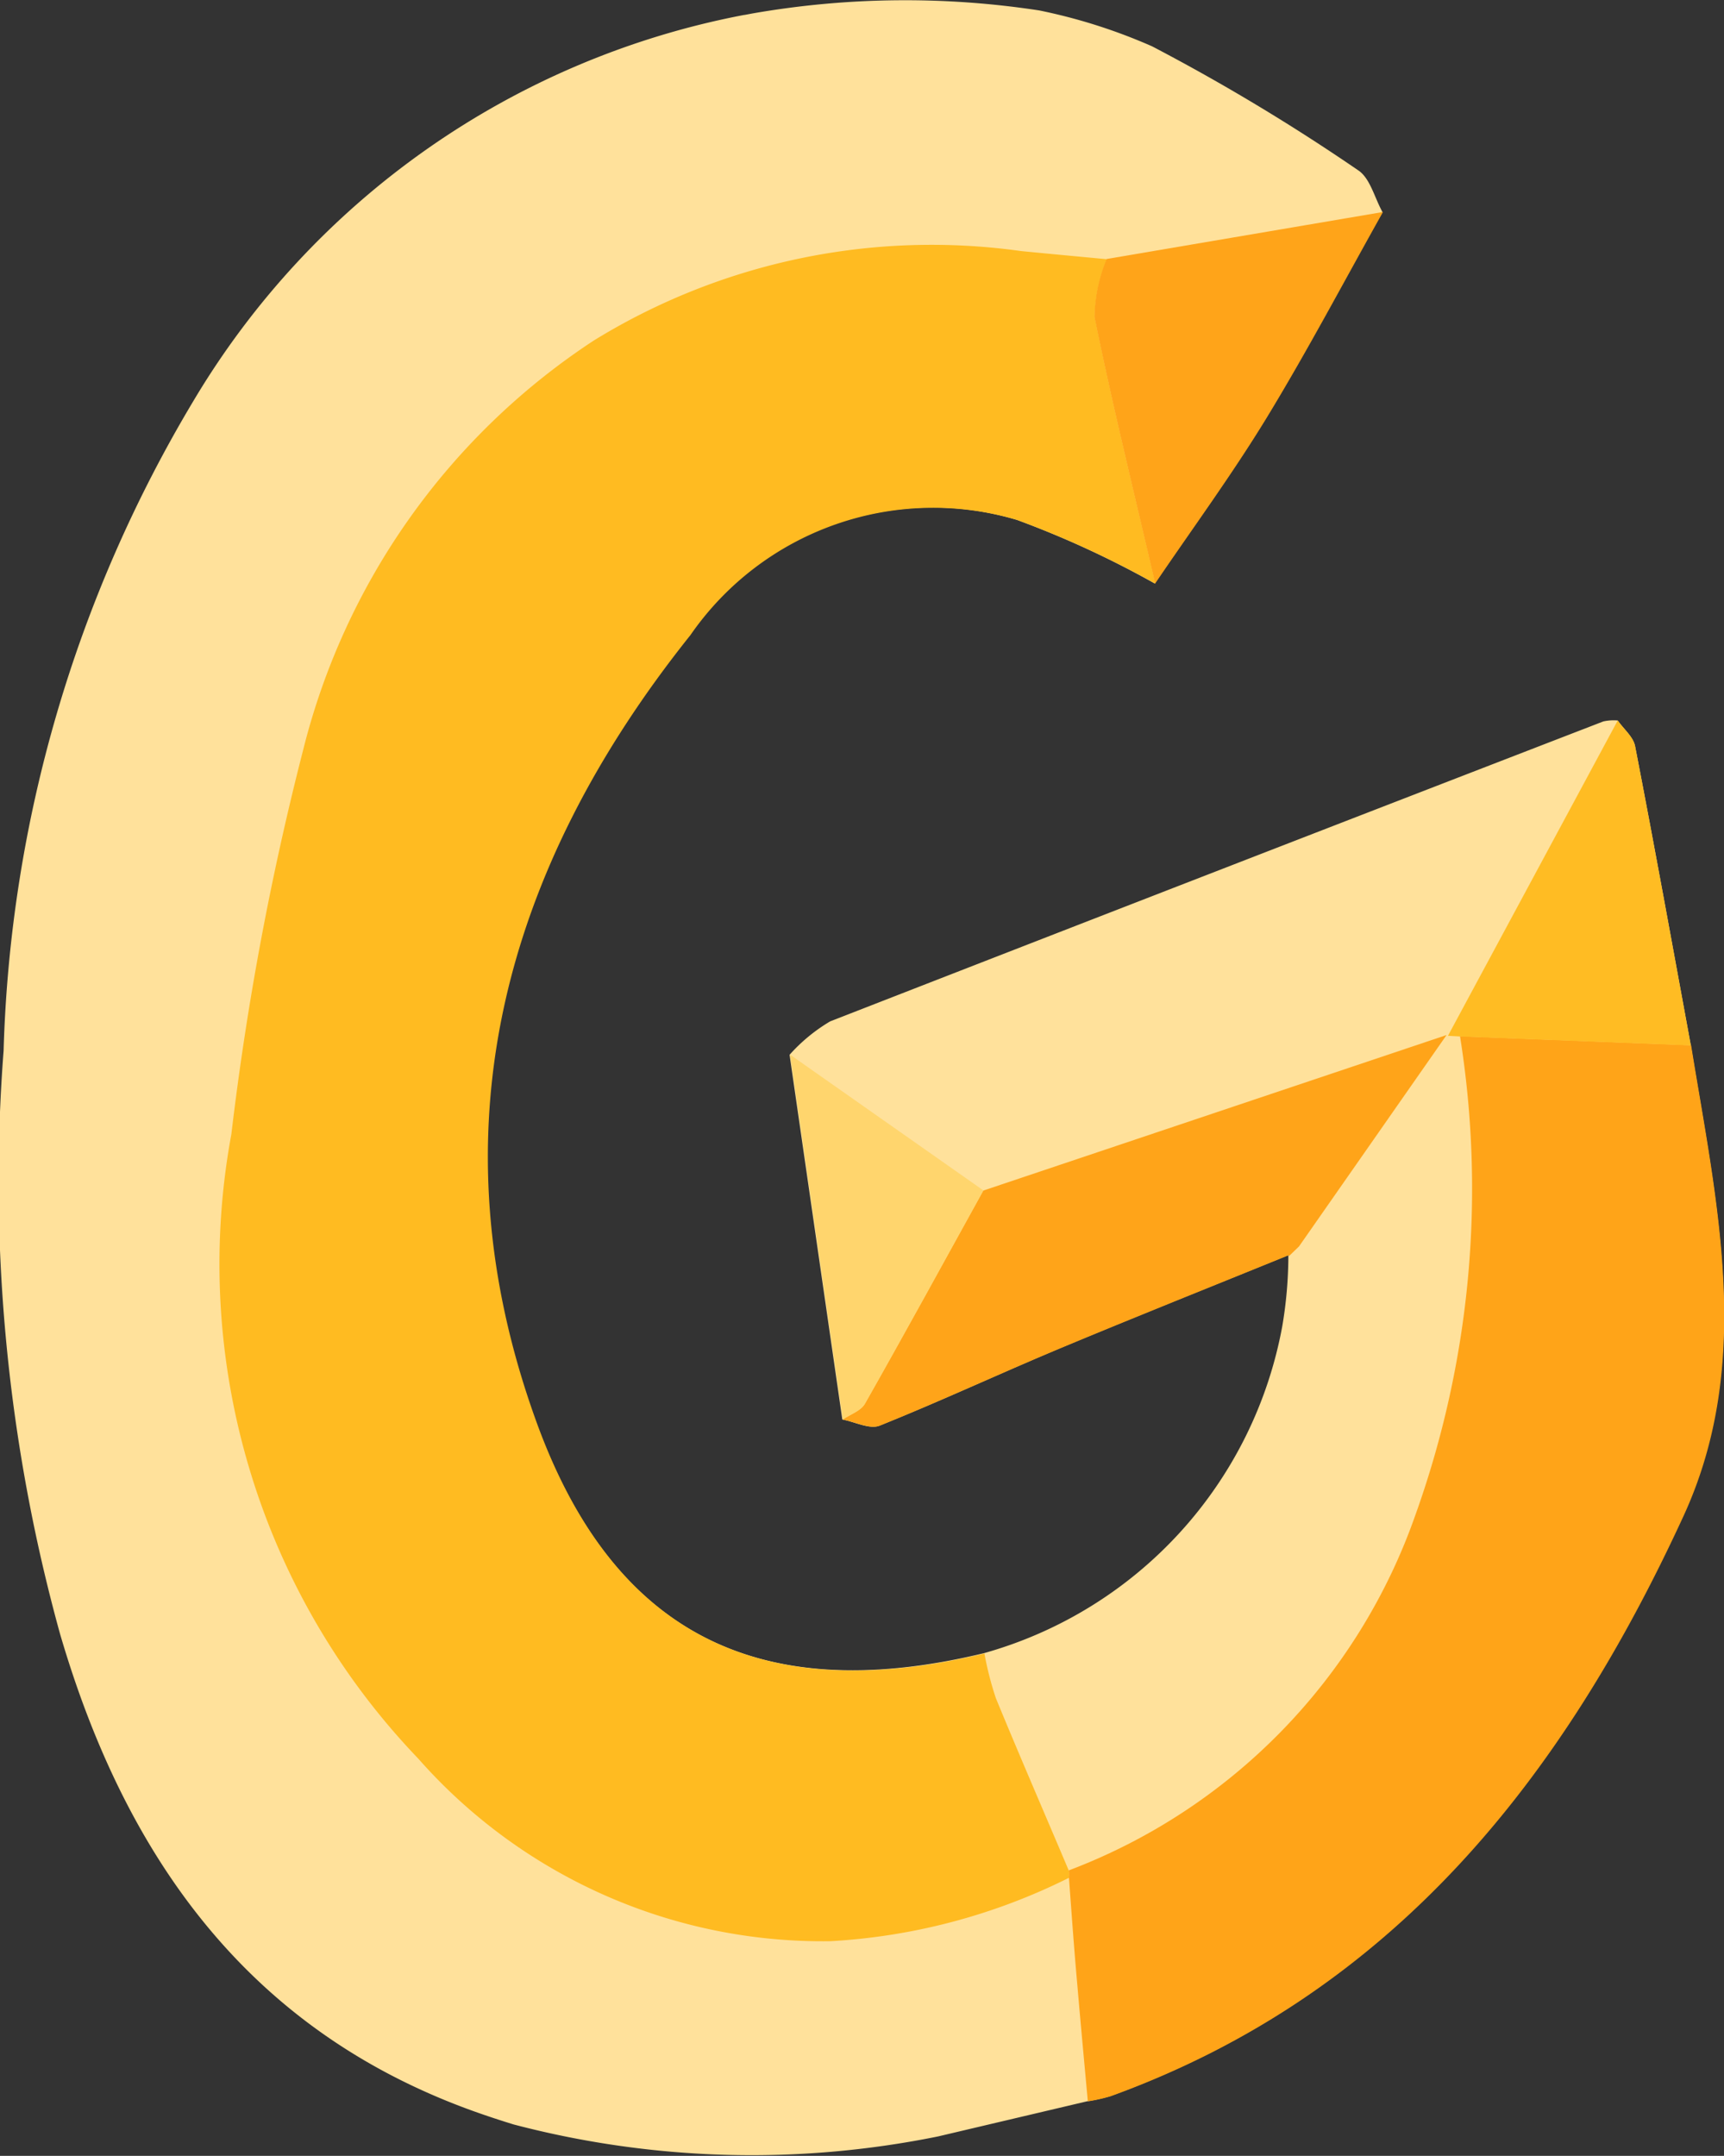
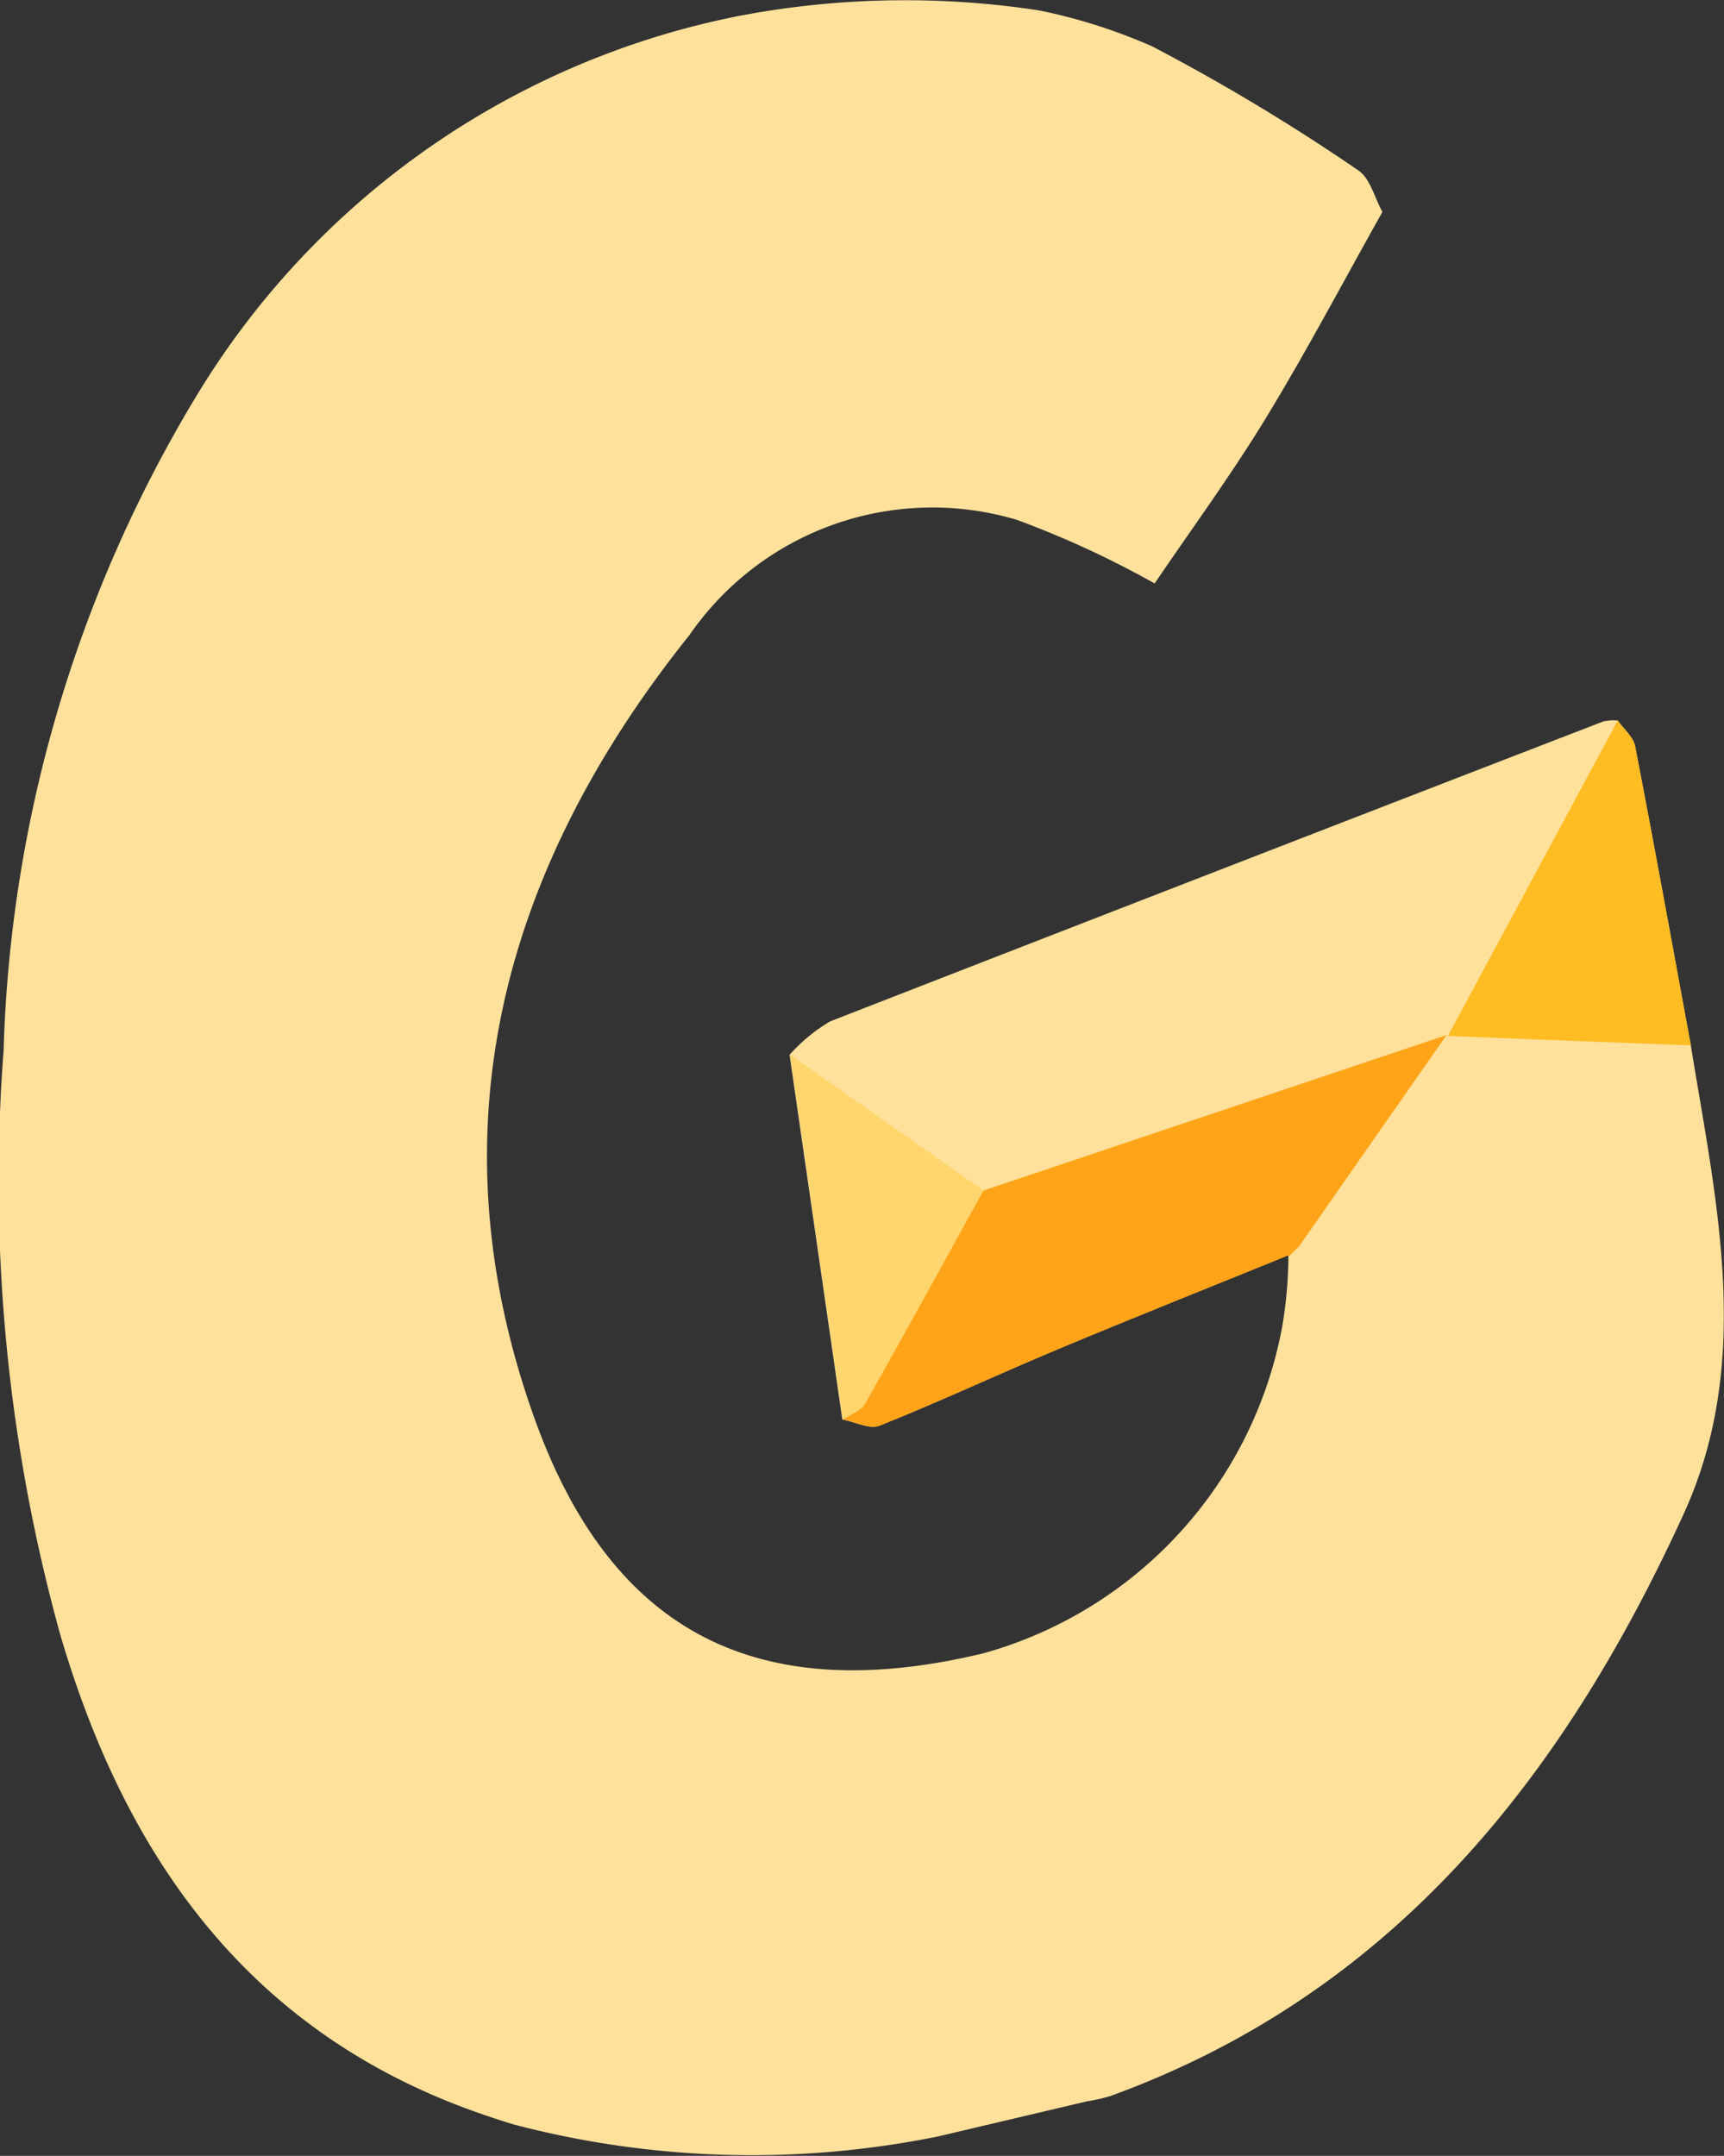
<svg xmlns="http://www.w3.org/2000/svg" width="23.994" height="30" viewBox="0 0 23.994 30">
  <rect x="0" y="0" width="23.994" height="30" fill="#333333" stroke="none" />
  <g id="GOLDENHERO" transform="translate(-126 -745)">
    <path id="Path_6921" data-name="Path 6921" d="M-825.778-14.991l-3.215-.125,3.215.125c-.256-1.389-.507-2.779-.776-4.165-.025-.13-.159-.238-.242-.357l-2.363,4.388h0l2.364-4.388a.667.667,0,0,0-.2.013q-5.383,2.079-10.761,4.174a2.384,2.384,0,0,0-.565.465l.734,5.075c.174.033.379.141.518.085.843-.337,1.666-.722,2.5-1.072,1.06-.443,2.127-.868,3.19-1.3l0,.016,0,0a5.94,5.94,0,0,1-.084.969,5.815,5.815,0,0,1-4.157,4.555c-3.249.782-5.2-.389-6.233-3.218-1.469-4.041-.464-7.7,2.141-10.954a4.107,4.107,0,0,1,4.554-1.6,13.317,13.317,0,0,1,1.918.885c.52-.767,1.07-1.516,1.551-2.306.57-.936,1.082-1.908,1.619-2.864h0c-.111-.2-.172-.473-.34-.581a28.107,28.107,0,0,0-2.865-1.723,7.7,7.7,0,0,0-1.572-.5h0a12.352,12.352,0,0,0-3.989.042l-.112.021h-.006a11.4,11.4,0,0,0-7.665,5.373,18.636,18.636,0,0,0-2.641,9.042,23.651,23.651,0,0,0,.786,8.115c.9,3.074,2.594,5.5,5.74,6.635.189.068.38.131.572.19h0a13.041,13.041,0,0,0,5.907.167h0l2.075-.489q-.034-.368-.068-.735.034.367.068.735a2.475,2.475,0,0,0,.32-.072c3.934-1.428,6.3-4.433,7.969-8.072C-824.9-10.579-825.422-12.8-825.778-14.991ZM-835.835-2.865q-.2.064-.41.119.207-.054.41-.119t.4-.138Q-835.631-2.93-835.835-2.865Zm.805-.292q.2-.081.4-.167Q-834.831-3.239-835.03-3.158Z" transform="translate(975.31 774.539)" fill="#ffe19b" />
    <g id="Group_9011" data-name="Group 9011" transform="translate(-27.349)">
-       <path id="Path_6910" data-name="Path 6910" d="M-1011.644,18.8a8.486,8.486,0,0,1-3.318.882,7.5,7.5,0,0,1-5.739-2.542,9.941,9.941,0,0,1-2.6-8.688,40.691,40.691,0,0,1,1-5.35,9.585,9.585,0,0,1,4.042-5.693,8.966,8.966,0,0,1,5.951-1.246c.4.039.795.076,1.192.113a2.182,2.182,0,0,0-.169.808c.251,1.242.557,2.473.844,3.708a13.322,13.322,0,0,0-1.917-.885,4.107,4.107,0,0,0-4.554,1.6c-2.6,3.255-3.61,6.913-2.141,10.954,1.028,2.829,2.984,4,6.233,3.218a4.467,4.467,0,0,0,.159.621c.331.805.677,1.6,1.018,2.406Q-1011.643,18.747-1011.644,18.8Z" transform="translate(1179.87 752.331)" fill="#ffbb21" />
-       <path id="Path_6911" data-name="Path 6911" d="M-935.251,90.064a.96.96,0,0,0,0-.1,8.174,8.174,0,0,0,4.817-4.931,13.464,13.464,0,0,0,.626-6.676l3.216.125c.355,2.192.879,4.412-.106,6.553-1.675,3.639-4.035,6.644-7.97,8.072a2.48,2.48,0,0,1-.32.072c-.049-.54-.1-1.079-.146-1.619C-935.179,91.063-935.214,90.564-935.251,90.064Z" transform="translate(1103.477 681.063)" fill="#ffa418" />
      <path id="Path_6914" data-name="Path 6914" d="M-950.395,78.2l-2.054,2.942-.143.138,0-.016c-1.064.433-2.131.858-3.19,1.3-.838.35-1.661.734-2.5,1.072-.139.056-.344-.053-.518-.085.105-.072.252-.12.308-.219.558-.984,1.1-1.977,1.648-2.967Z" transform="translate(1123.877 681.203)" fill="#ffa419" />
-       <path id="Path_6915" data-name="Path 6915" d="M-931.786-2.306c-.286-1.235-.592-2.466-.844-3.708a2.184,2.184,0,0,1,.169-.808l3.846-.654c-.537.956-1.049,1.928-1.619,2.864C-930.716-3.822-931.266-3.073-931.786-2.306Z" transform="translate(1101.212 755.426)" fill="#ffa419" />
      <path id="Path_6916" data-name="Path 6916" d="M-895.607,49.862l-.165-.009,2.363-4.388c.083.119.217.227.242.357.269,1.386.52,2.776.776,4.165Z" transform="translate(1069.273 709.561)" fill="#ffbc23" />
      <path id="Path_6917" data-name="Path 6917" d="M-961.6,82.149c-.547.99-1.09,1.983-1.648,2.967-.056.1-.2.147-.308.219l-.734-5.075Z" transform="translate(1128.636 679.417)" fill="#ffd56d" />
-       <path id="Path_6918" data-name="Path 6918" d="M-912.348,100.344l.143-.138Z" transform="translate(1083.633 662.137)" fill="#fffffd" />
    </g>
  </g>
</svg>